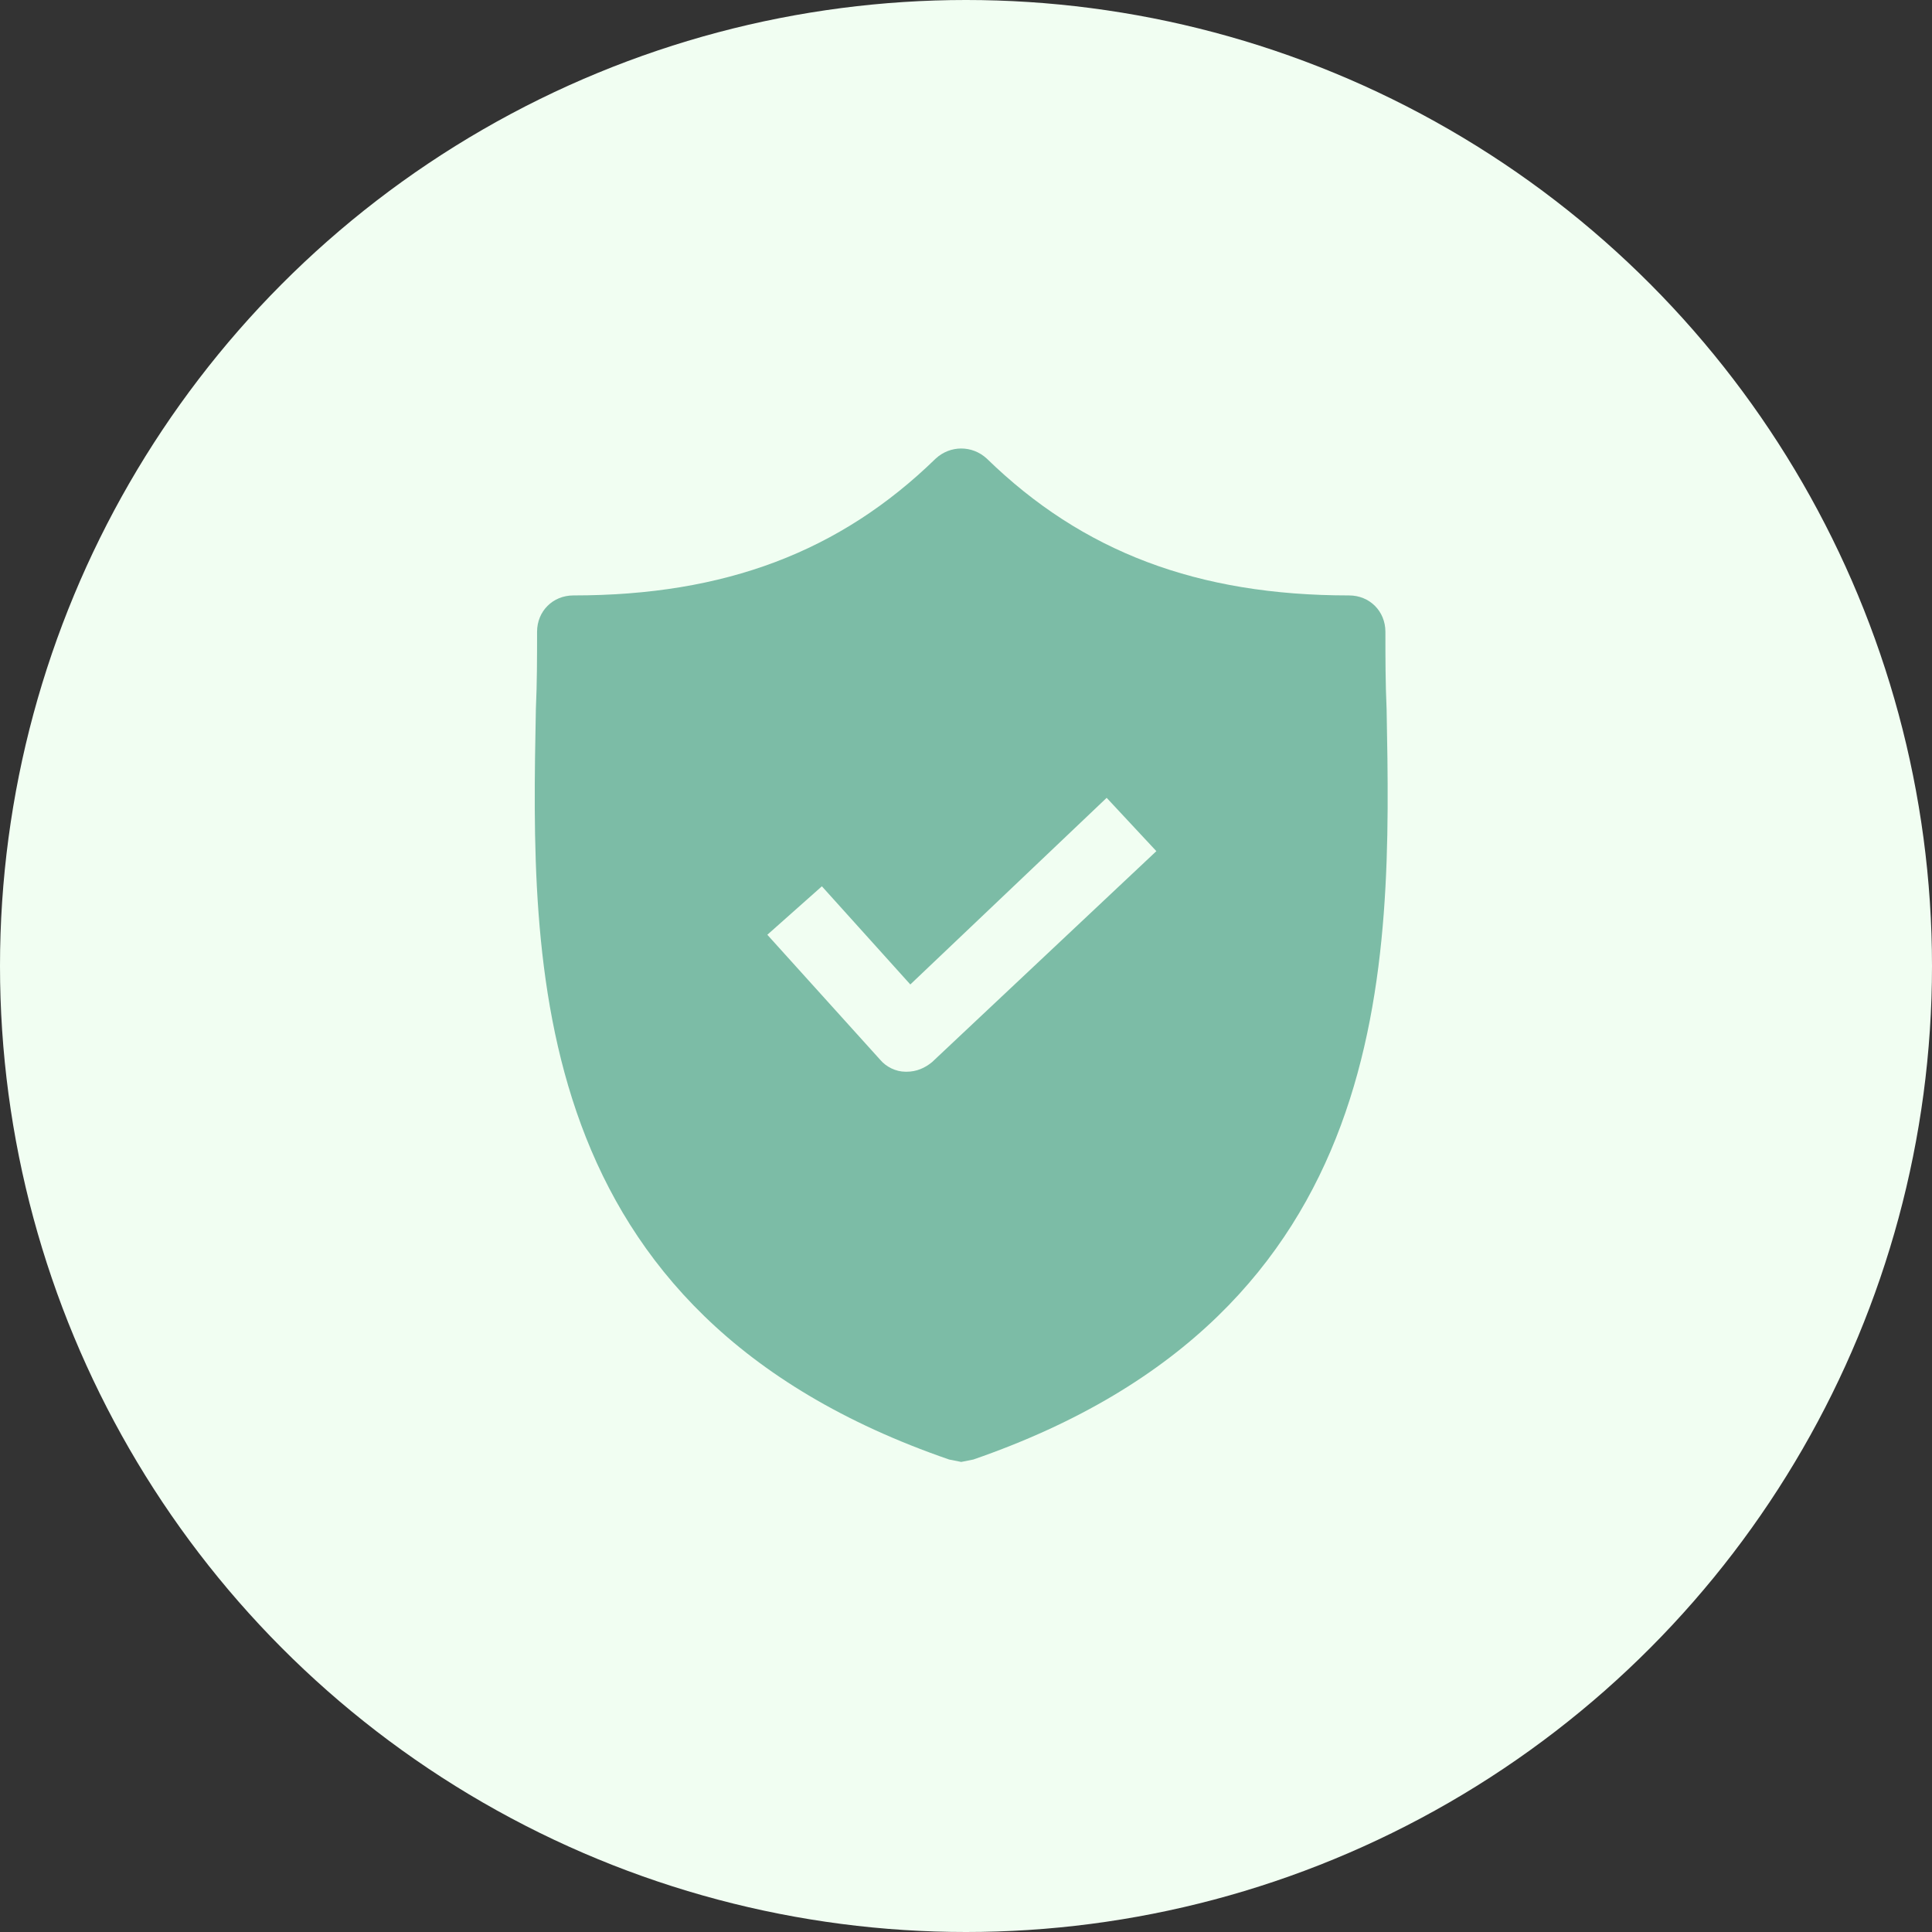
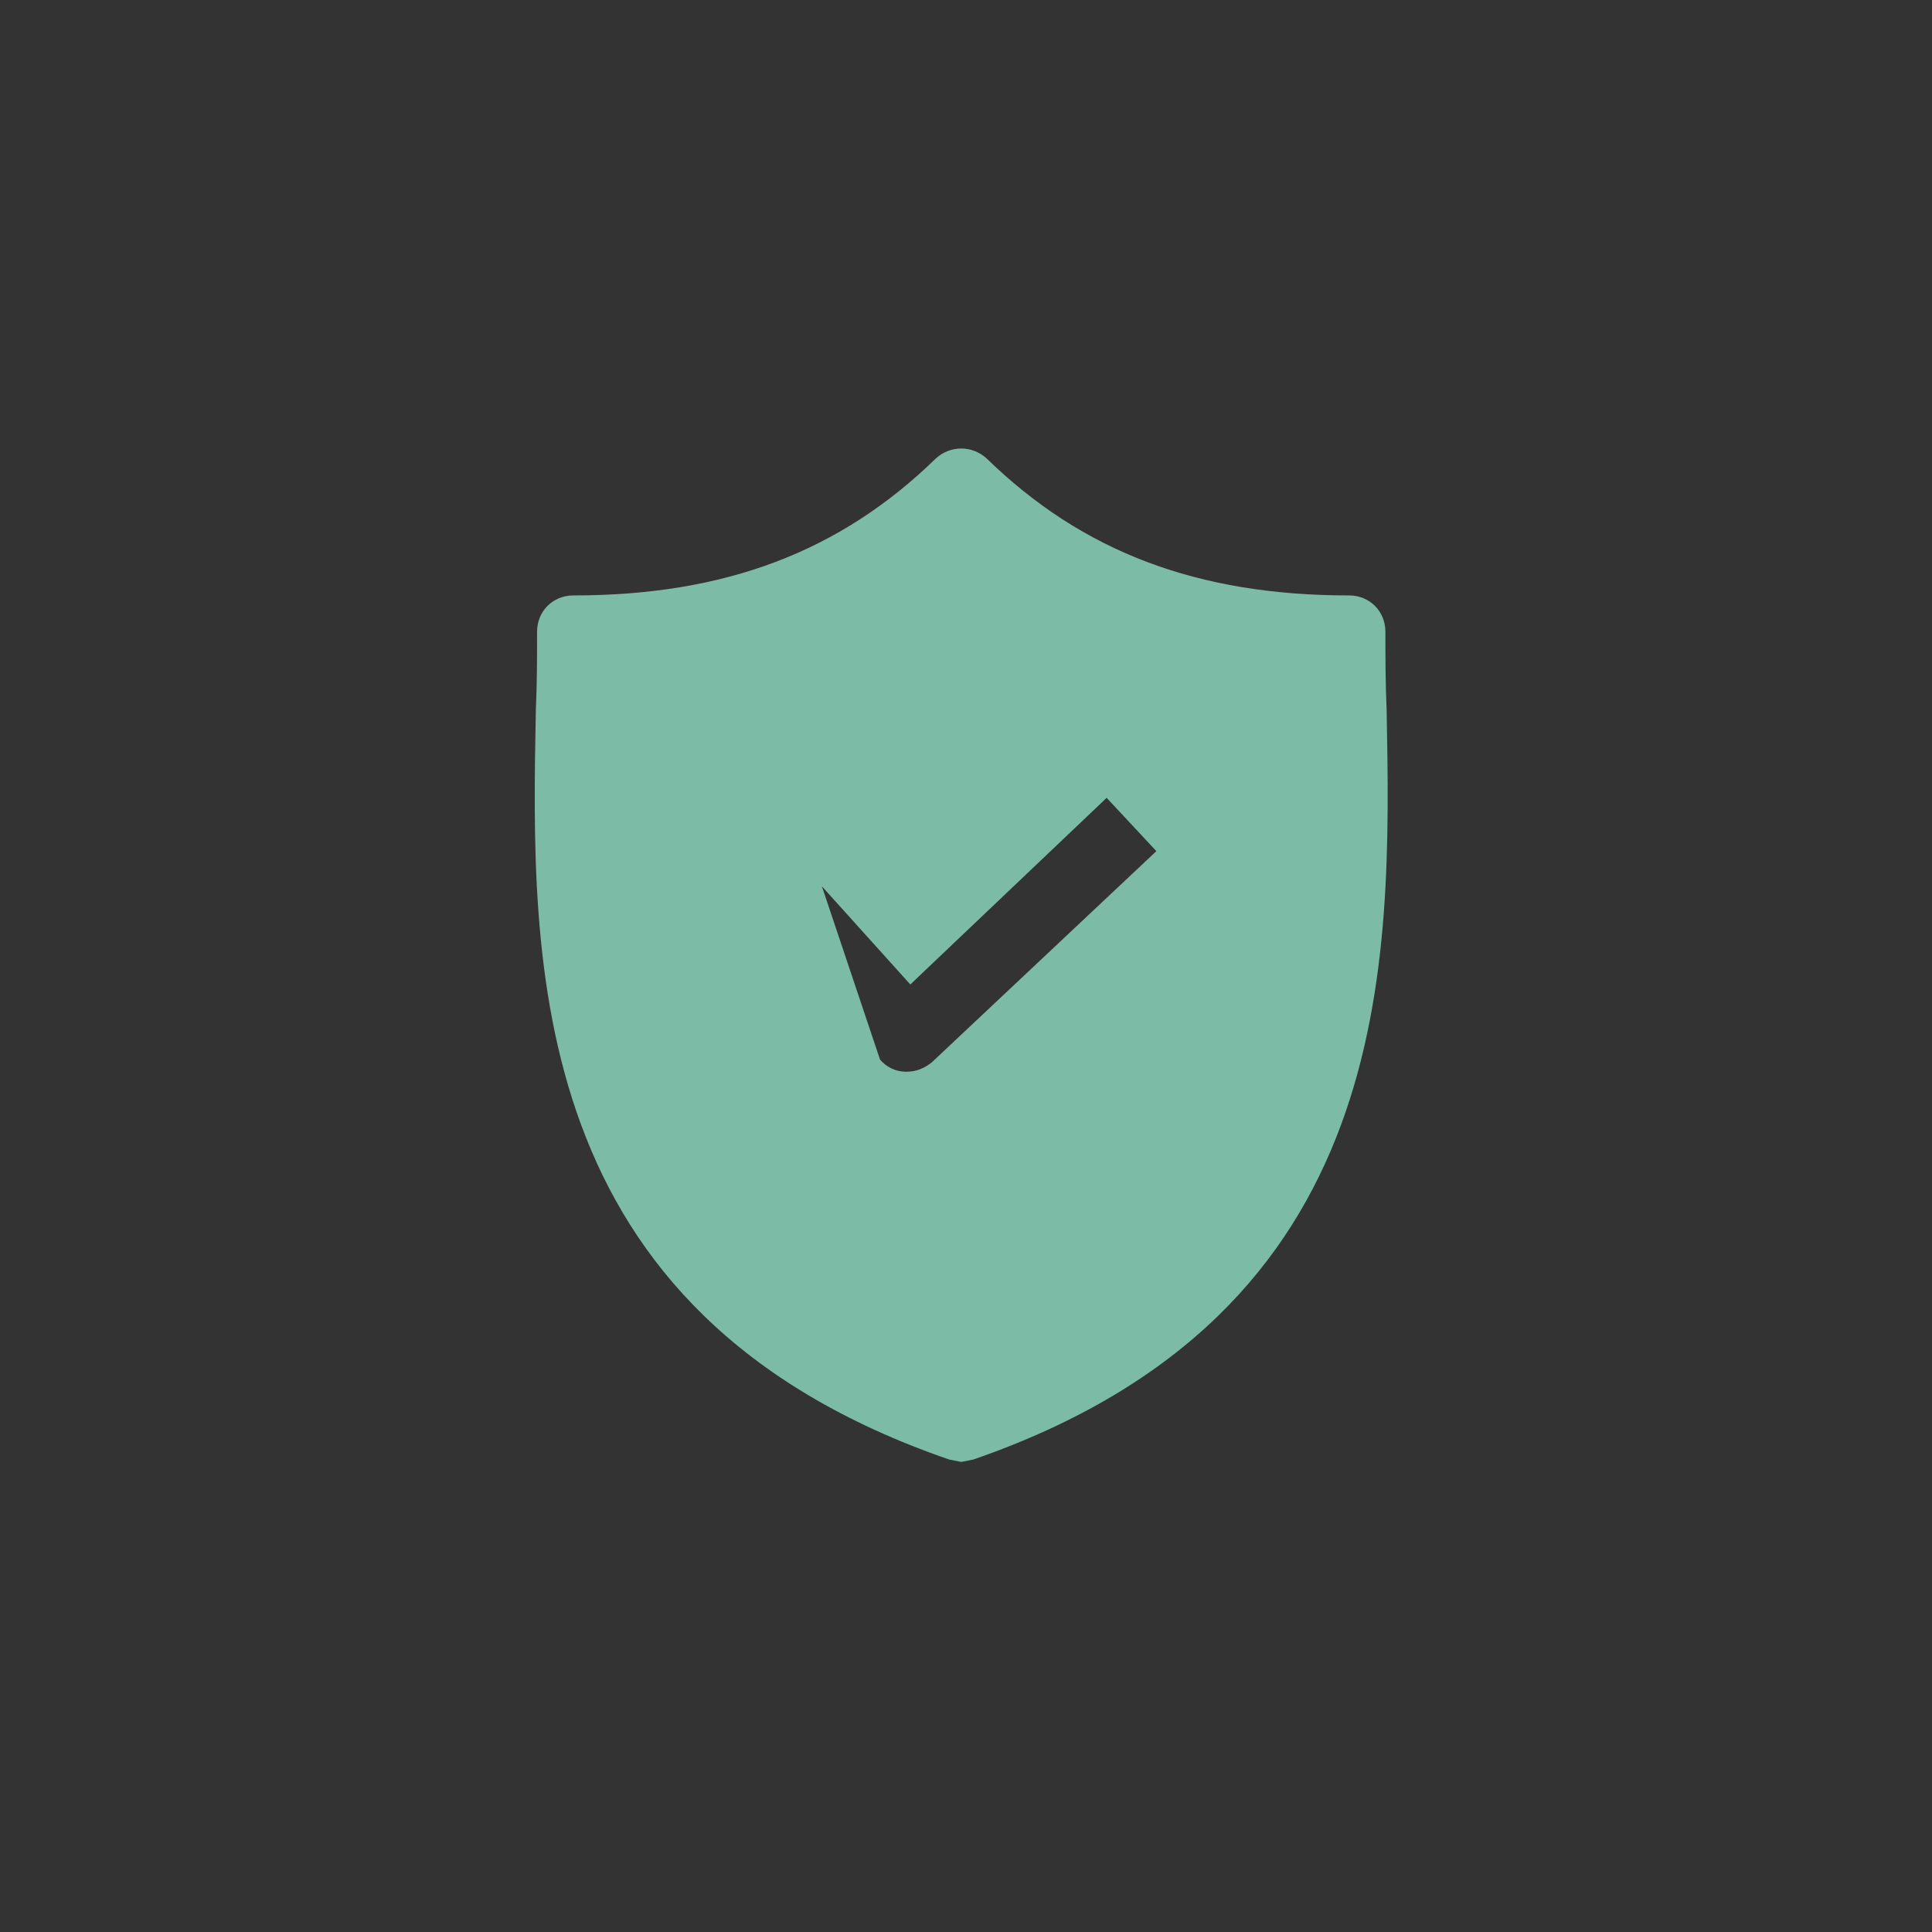
<svg xmlns="http://www.w3.org/2000/svg" width="72" height="72" viewBox="0 0 72 72" fill="none">
  <rect x="0" y="0" width="72" height="72" fill="#333333" stroke="none" />
-   <circle cx="36" cy="36" r="36" fill="#F1FEF2" />
-   <path d="M51.675 26.436C51.63 25.442 51.63 24.494 51.63 23.545C51.63 22.777 51.042 22.19 50.275 22.19C44.629 22.19 40.339 20.564 36.771 17.087C36.229 16.59 35.416 16.59 34.874 17.087C31.306 20.564 27.015 22.19 21.37 22.19C20.602 22.19 20.015 22.777 20.015 23.545C20.015 24.494 20.015 25.442 19.97 26.436C19.789 35.92 19.518 48.927 35.371 54.392L35.822 54.482L36.274 54.392C52.081 48.927 51.855 35.965 51.675 26.436ZM34.739 39.578C34.468 39.804 34.151 39.94 33.79 39.94H33.745C33.384 39.94 33.022 39.759 32.796 39.488L28.596 34.836L30.629 33.03L33.925 36.688L41.242 29.733L43.094 31.72L34.739 39.578Z" fill="#7CBCA6" />
+   <path d="M51.675 26.436C51.63 25.442 51.63 24.494 51.63 23.545C51.63 22.777 51.042 22.19 50.275 22.19C44.629 22.19 40.339 20.564 36.771 17.087C36.229 16.59 35.416 16.59 34.874 17.087C31.306 20.564 27.015 22.19 21.37 22.19C20.602 22.19 20.015 22.777 20.015 23.545C20.015 24.494 20.015 25.442 19.97 26.436C19.789 35.92 19.518 48.927 35.371 54.392L35.822 54.482L36.274 54.392C52.081 48.927 51.855 35.965 51.675 26.436ZM34.739 39.578C34.468 39.804 34.151 39.94 33.79 39.94H33.745C33.384 39.94 33.022 39.759 32.796 39.488L30.629 33.03L33.925 36.688L41.242 29.733L43.094 31.72L34.739 39.578Z" fill="#7CBCA6" />
</svg>